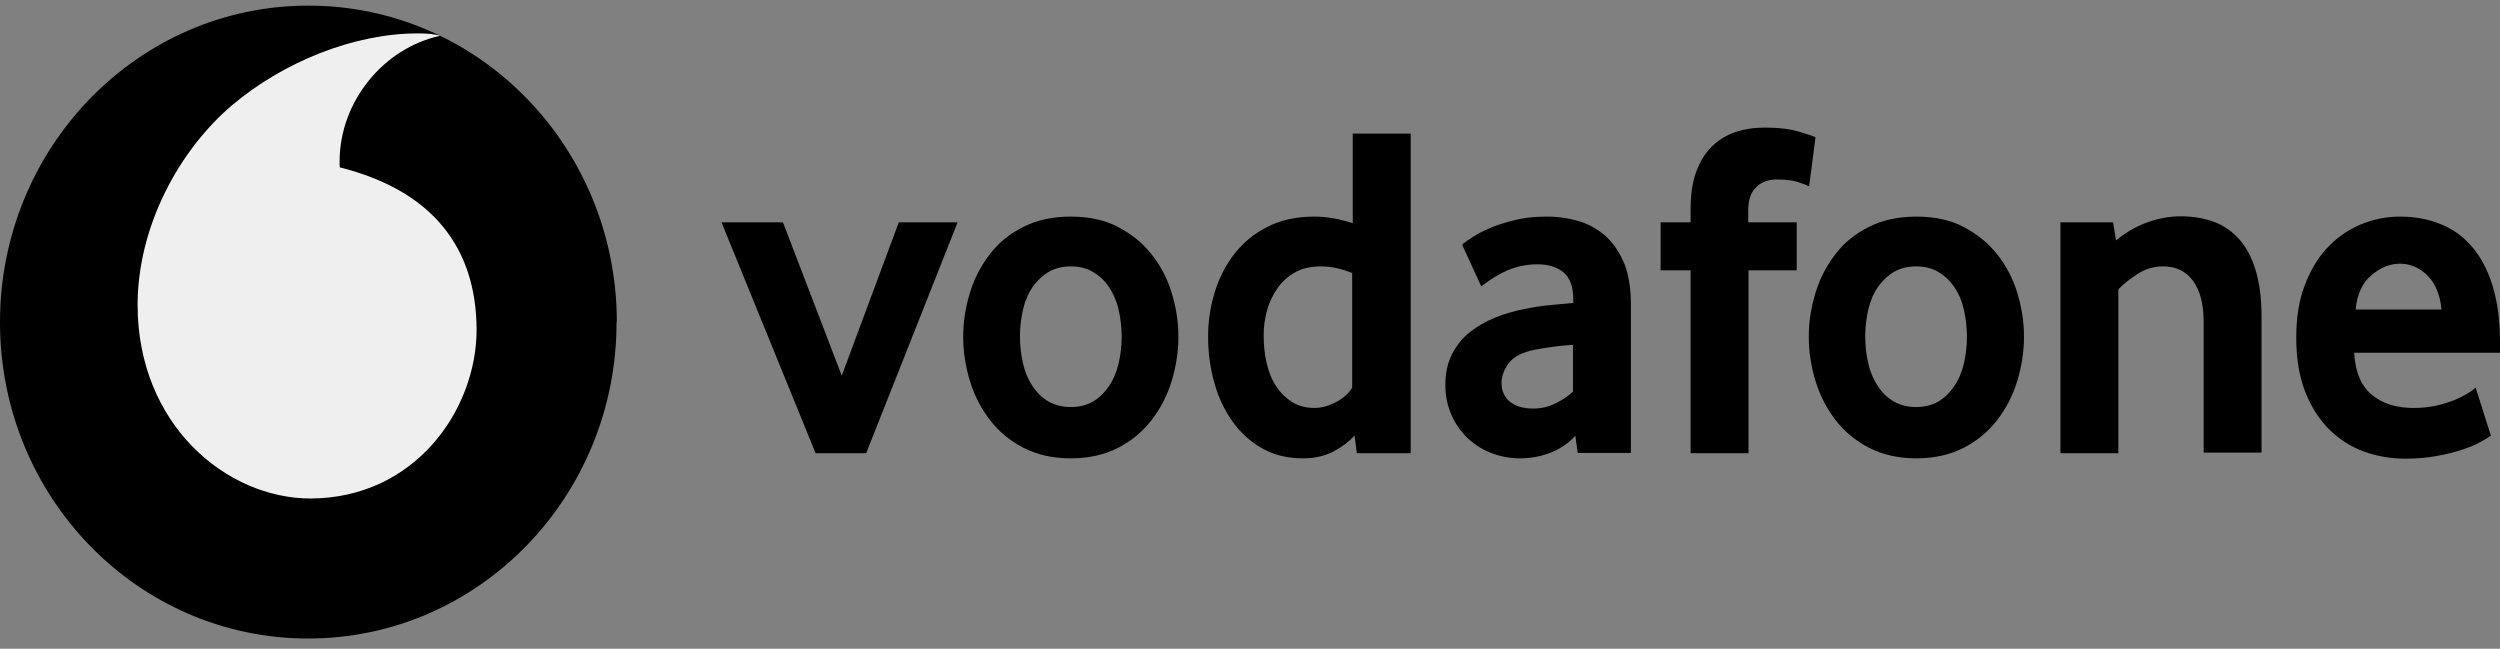
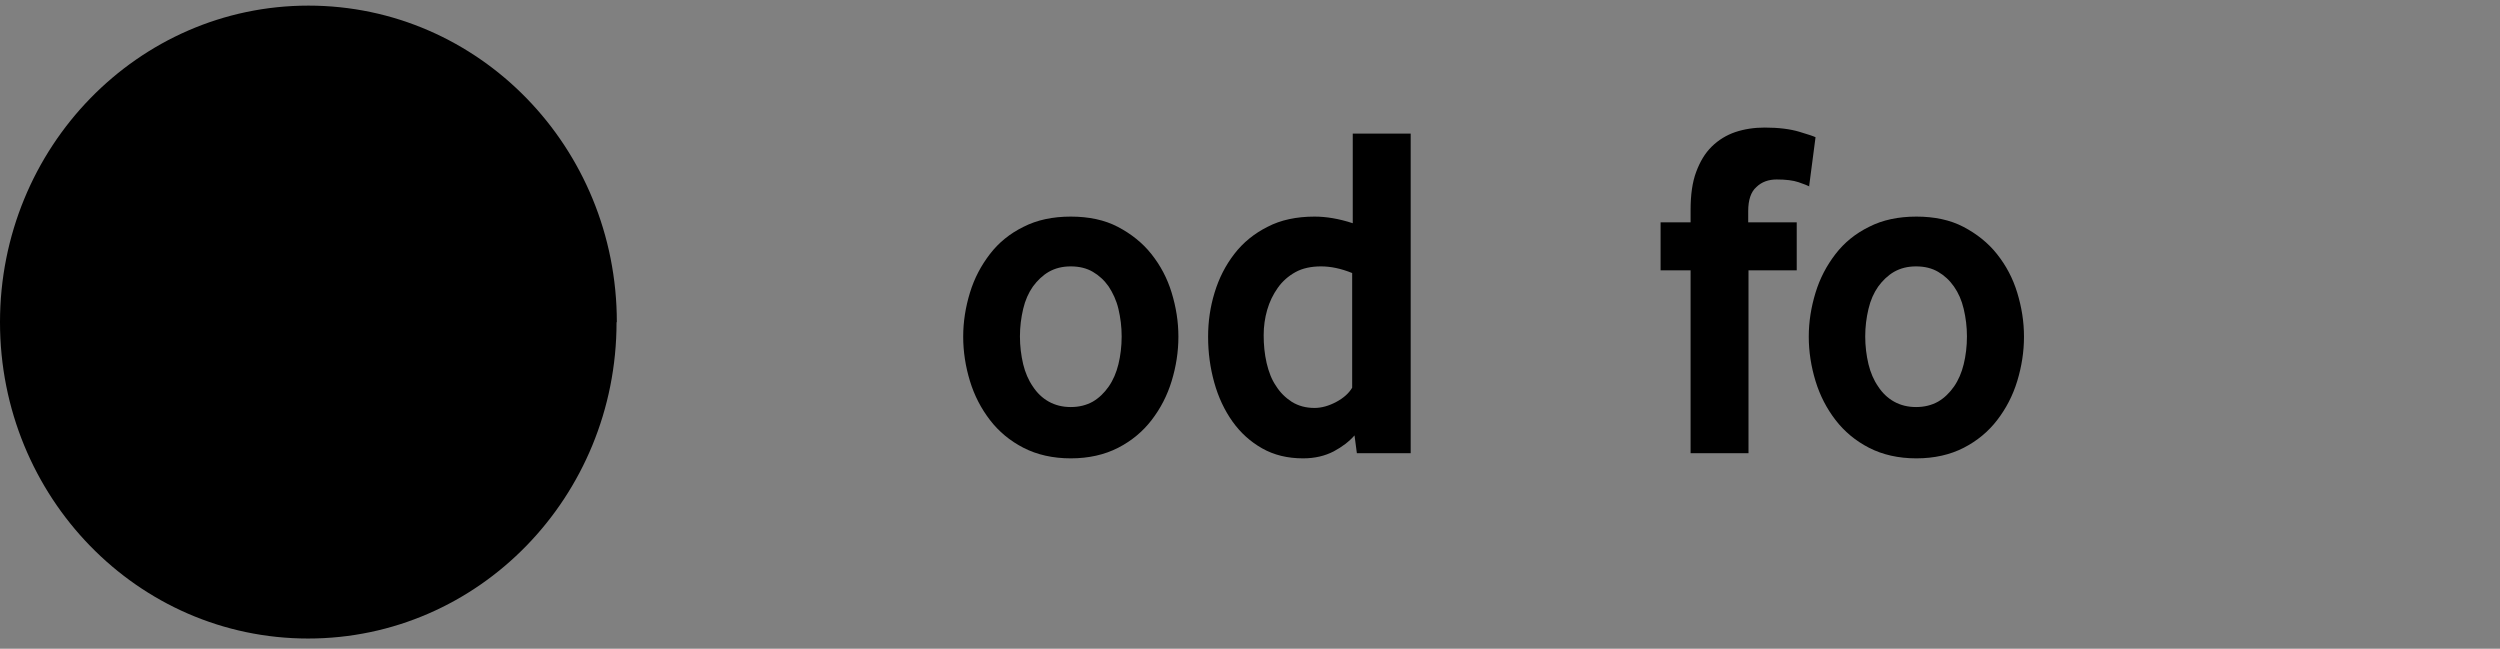
<svg xmlns="http://www.w3.org/2000/svg" width="158" height="41" viewBox="0 0 158 41" fill="none">
  <rect x="0" y="0" width="158" height="41" fill="#808080" stroke="none" />
  <path d="M38.966 20.365C38.966 31.409 30.251 40.355 19.474 40.355C8.696 40.355 0 31.409 0 20.365C0 9.321 8.715 0.355 19.492 0.355C30.27 0.355 38.984 9.302 38.984 20.365" fill="black" />
-   <path d="M19.641 31.505C14.289 31.505 8.715 26.831 8.696 19.297C8.696 14.318 11.298 9.53 14.642 6.669C17.913 3.903 22.372 2.11 26.423 2.11C26.943 2.11 27.482 2.149 27.817 2.263C24.268 3.026 21.443 6.402 21.462 10.255C21.462 10.389 21.462 10.522 21.48 10.58C27.408 12.067 30.102 15.73 30.121 20.823C30.121 25.916 26.219 31.486 19.622 31.505" fill="#EFEFEF" />
-   <path d="M51.546 28.643L45.599 14.051H49.483L53.199 23.741L56.804 14.051H60.52L54.742 28.643H51.546Z" fill="black" />
  <path d="M74.475 21.281C74.475 22.234 74.327 23.169 74.048 24.085C73.769 25 73.342 25.82 72.784 26.545C72.227 27.27 71.521 27.861 70.666 28.3C69.811 28.739 68.808 28.968 67.674 28.968C66.541 28.968 65.538 28.739 64.683 28.3C63.828 27.861 63.122 27.27 62.565 26.545C62.007 25.82 61.58 25 61.301 24.085C61.022 23.169 60.874 22.234 60.874 21.281C60.874 20.327 61.022 19.411 61.301 18.496C61.58 17.58 62.007 16.779 62.565 16.054C63.122 15.329 63.828 14.757 64.683 14.337C65.538 13.899 66.541 13.689 67.674 13.689C68.808 13.689 69.811 13.899 70.647 14.337C71.484 14.776 72.208 15.348 72.766 16.054C73.342 16.779 73.769 17.58 74.048 18.496C74.327 19.411 74.475 20.327 74.475 21.281ZM70.889 21.262C70.889 20.651 70.815 20.079 70.685 19.526C70.555 18.973 70.332 18.515 70.072 18.114C69.793 17.714 69.458 17.408 69.068 17.18C68.678 16.951 68.213 16.836 67.674 16.836C67.136 16.836 66.69 16.951 66.281 17.18C65.891 17.408 65.556 17.733 65.277 18.114C64.999 18.515 64.794 18.973 64.664 19.526C64.534 20.079 64.46 20.651 64.46 21.262C64.46 21.872 64.534 22.463 64.664 23.016C64.794 23.55 64.999 24.027 65.277 24.428C65.538 24.828 65.872 25.153 66.281 25.382C66.69 25.611 67.154 25.725 67.674 25.725C68.195 25.725 68.659 25.611 69.068 25.382C69.458 25.153 69.793 24.828 70.072 24.428C70.35 24.027 70.555 23.55 70.685 23.016C70.815 22.482 70.889 21.891 70.889 21.262Z" fill="black" />
  <path d="M85.754 28.643L85.606 27.518C85.271 27.9 84.825 28.243 84.287 28.529C83.729 28.815 83.097 28.968 82.354 28.968C81.369 28.968 80.514 28.758 79.771 28.338C79.028 27.919 78.396 27.346 77.894 26.641C77.393 25.935 77.002 25.115 76.742 24.18C76.482 23.245 76.352 22.292 76.352 21.281C76.352 20.327 76.482 19.411 76.761 18.496C77.04 17.58 77.448 16.779 78.006 16.054C78.563 15.329 79.269 14.757 80.106 14.337C80.942 13.899 81.945 13.689 83.079 13.689C83.822 13.689 84.621 13.822 85.494 14.108V8.443H89.155V28.643H85.754ZM85.457 17.256C84.751 16.97 84.101 16.836 83.487 16.836C82.874 16.836 82.317 16.951 81.871 17.199C81.425 17.447 81.053 17.771 80.756 18.191C80.459 18.61 80.236 19.068 80.087 19.583C79.938 20.098 79.864 20.632 79.864 21.185C79.864 21.796 79.92 22.368 80.05 22.94C80.18 23.493 80.366 23.989 80.644 24.39C80.905 24.809 81.239 25.134 81.648 25.401C82.057 25.649 82.521 25.782 83.079 25.782C83.525 25.782 83.989 25.649 84.454 25.401C84.918 25.153 85.253 24.848 85.457 24.504V17.256Z" fill="black" />
-   <path d="M99.709 28.624L99.561 27.537C99.17 27.976 98.669 28.338 98.055 28.586C97.442 28.834 96.773 28.968 96.049 28.968C95.436 28.968 94.841 28.853 94.283 28.643C93.726 28.434 93.224 28.128 92.797 27.728C92.37 27.327 92.016 26.851 91.756 26.278C91.496 25.706 91.347 25.057 91.347 24.333C91.347 23.608 91.478 22.959 91.756 22.406C92.035 21.853 92.407 21.376 92.89 20.994C93.373 20.613 93.912 20.308 94.525 20.06C95.138 19.812 95.77 19.64 96.457 19.507C96.922 19.411 97.442 19.335 98.018 19.278C98.576 19.221 99.04 19.182 99.431 19.144V18.934C99.431 18.133 99.226 17.561 98.817 17.218C98.409 16.874 97.851 16.703 97.145 16.703C96.736 16.703 96.327 16.76 95.956 16.855C95.584 16.951 95.25 17.084 94.952 17.237C94.655 17.389 94.395 17.542 94.172 17.695C93.949 17.847 93.763 17.981 93.615 18.095L92.407 15.463C92.555 15.329 92.797 15.158 93.131 14.948C93.447 14.738 93.856 14.547 94.302 14.356C94.767 14.166 95.287 14.013 95.863 13.88C96.439 13.746 97.071 13.689 97.74 13.689C98.52 13.689 99.245 13.803 99.895 14.013C100.545 14.223 101.103 14.566 101.567 15.005C102.032 15.463 102.404 16.035 102.682 16.722C102.942 17.408 103.073 18.267 103.073 19.24V28.624H99.709ZM99.412 21.796C99.022 21.815 98.613 21.853 98.204 21.91C97.795 21.967 97.387 22.024 97.015 22.101C96.216 22.253 95.677 22.54 95.361 22.94C95.064 23.341 94.897 23.76 94.897 24.218C94.897 24.676 95.064 25.096 95.417 25.382C95.77 25.668 96.253 25.82 96.885 25.82C97.368 25.82 97.814 25.725 98.26 25.515C98.706 25.305 99.078 25.057 99.412 24.752V21.776V21.796Z" fill="black" />
  <path d="M114.352 11.781C114.24 11.724 113.999 11.629 113.664 11.514C113.33 11.4 112.865 11.343 112.289 11.343C111.769 11.343 111.341 11.495 111.007 11.819C110.654 12.125 110.487 12.64 110.487 13.345V14.051H113.553V17.084H110.505V28.643H106.845V17.084H104.949V14.051H106.845V13.269C106.845 12.315 106.956 11.514 107.198 10.866C107.439 10.217 107.755 9.683 108.183 9.263C108.61 8.844 109.112 8.539 109.669 8.348C110.245 8.157 110.858 8.062 111.527 8.062C112.419 8.062 113.144 8.157 113.72 8.329C114.296 8.5 114.63 8.615 114.742 8.672L114.333 11.8L114.352 11.781Z" fill="black" />
  <path d="M127.916 21.281C127.916 22.234 127.768 23.169 127.489 24.085C127.21 25 126.783 25.82 126.225 26.545C125.668 27.27 124.962 27.861 124.107 28.3C123.252 28.739 122.249 28.968 121.115 28.968C119.982 28.968 118.978 28.739 118.124 28.3C117.269 27.861 116.563 27.27 116.005 26.545C115.448 25.82 115.021 25 114.742 24.085C114.463 23.169 114.314 22.234 114.314 21.281C114.314 20.327 114.463 19.411 114.742 18.496C115.021 17.58 115.448 16.779 116.005 16.054C116.563 15.329 117.269 14.757 118.124 14.337C118.978 13.899 119.982 13.689 121.115 13.689C122.249 13.689 123.252 13.899 124.088 14.337C124.925 14.776 125.649 15.348 126.207 16.054C126.783 16.779 127.21 17.58 127.489 18.496C127.768 19.411 127.916 20.327 127.916 21.281ZM124.311 21.262C124.311 20.651 124.237 20.079 124.107 19.526C123.977 18.973 123.773 18.515 123.494 18.114C123.215 17.714 122.881 17.408 122.49 17.18C122.1 16.951 121.636 16.836 121.097 16.836C120.558 16.836 120.112 16.951 119.703 17.18C119.313 17.408 118.978 17.733 118.7 18.114C118.421 18.515 118.217 18.973 118.087 19.526C117.956 20.079 117.882 20.651 117.882 21.262C117.882 21.872 117.956 22.463 118.087 23.016C118.217 23.55 118.421 24.027 118.7 24.428C118.96 24.828 119.294 25.153 119.703 25.382C120.112 25.611 120.576 25.725 121.097 25.725C121.617 25.725 122.082 25.611 122.49 25.382C122.881 25.153 123.215 24.828 123.494 24.428C123.773 24.027 123.977 23.55 124.107 23.016C124.237 22.482 124.311 21.891 124.311 21.262Z" fill="black" />
-   <path d="M139.27 28.643V20.327C139.27 19.221 139.047 18.362 138.601 17.752C138.155 17.141 137.523 16.836 136.705 16.836C136.129 16.836 135.609 16.989 135.126 17.294C134.643 17.599 134.234 17.923 133.881 18.286V28.643H130.22V14.051H133.547L133.732 15.196C134.308 14.719 134.94 14.337 135.665 14.07C136.39 13.803 137.114 13.67 137.839 13.67C138.564 13.67 139.27 13.784 139.901 14.013C140.533 14.242 141.072 14.623 141.518 15.119C141.964 15.615 142.317 16.283 142.559 17.084C142.8 17.885 142.93 18.858 142.93 19.983V28.605H139.27V28.643Z" fill="black" />
-   <path d="M148.783 22.292C148.858 23.531 149.229 24.409 149.917 24.962C150.586 25.515 151.459 25.782 152.518 25.782C153.02 25.782 153.466 25.744 153.912 25.649C154.339 25.553 154.73 25.439 155.064 25.305C155.399 25.172 155.696 25.019 155.919 24.886C156.16 24.752 156.328 24.619 156.458 24.485L157.424 27.537C157.294 27.633 157.071 27.766 156.755 27.938C156.458 28.109 156.068 28.262 155.622 28.415C155.176 28.567 154.637 28.701 154.024 28.815C153.41 28.93 152.741 28.987 152.017 28.987C151.088 28.987 150.214 28.834 149.378 28.529C148.542 28.224 147.817 27.747 147.185 27.117C146.554 26.488 146.052 25.687 145.68 24.733C145.309 23.779 145.123 22.654 145.123 21.338C145.123 20.098 145.29 19.011 145.643 18.076C145.996 17.122 146.461 16.34 147.055 15.692C147.65 15.043 148.356 14.547 149.155 14.204C149.954 13.861 150.809 13.689 151.701 13.689C152.593 13.689 153.447 13.841 154.209 14.147C154.971 14.452 155.64 14.91 156.198 15.558C156.755 16.188 157.201 17.008 157.517 18.019C157.833 19.03 158 20.232 158 21.624V22.292H148.765H148.783ZM154.302 19.583C154.265 19.087 154.154 18.648 153.986 18.267C153.819 17.885 153.615 17.599 153.355 17.351C153.113 17.122 152.834 16.951 152.556 16.836C152.277 16.722 151.98 16.665 151.682 16.665C151.05 16.665 150.437 16.913 149.88 17.389C149.304 17.866 148.969 18.591 148.876 19.564H154.302V19.583Z" fill="black" />
</svg>